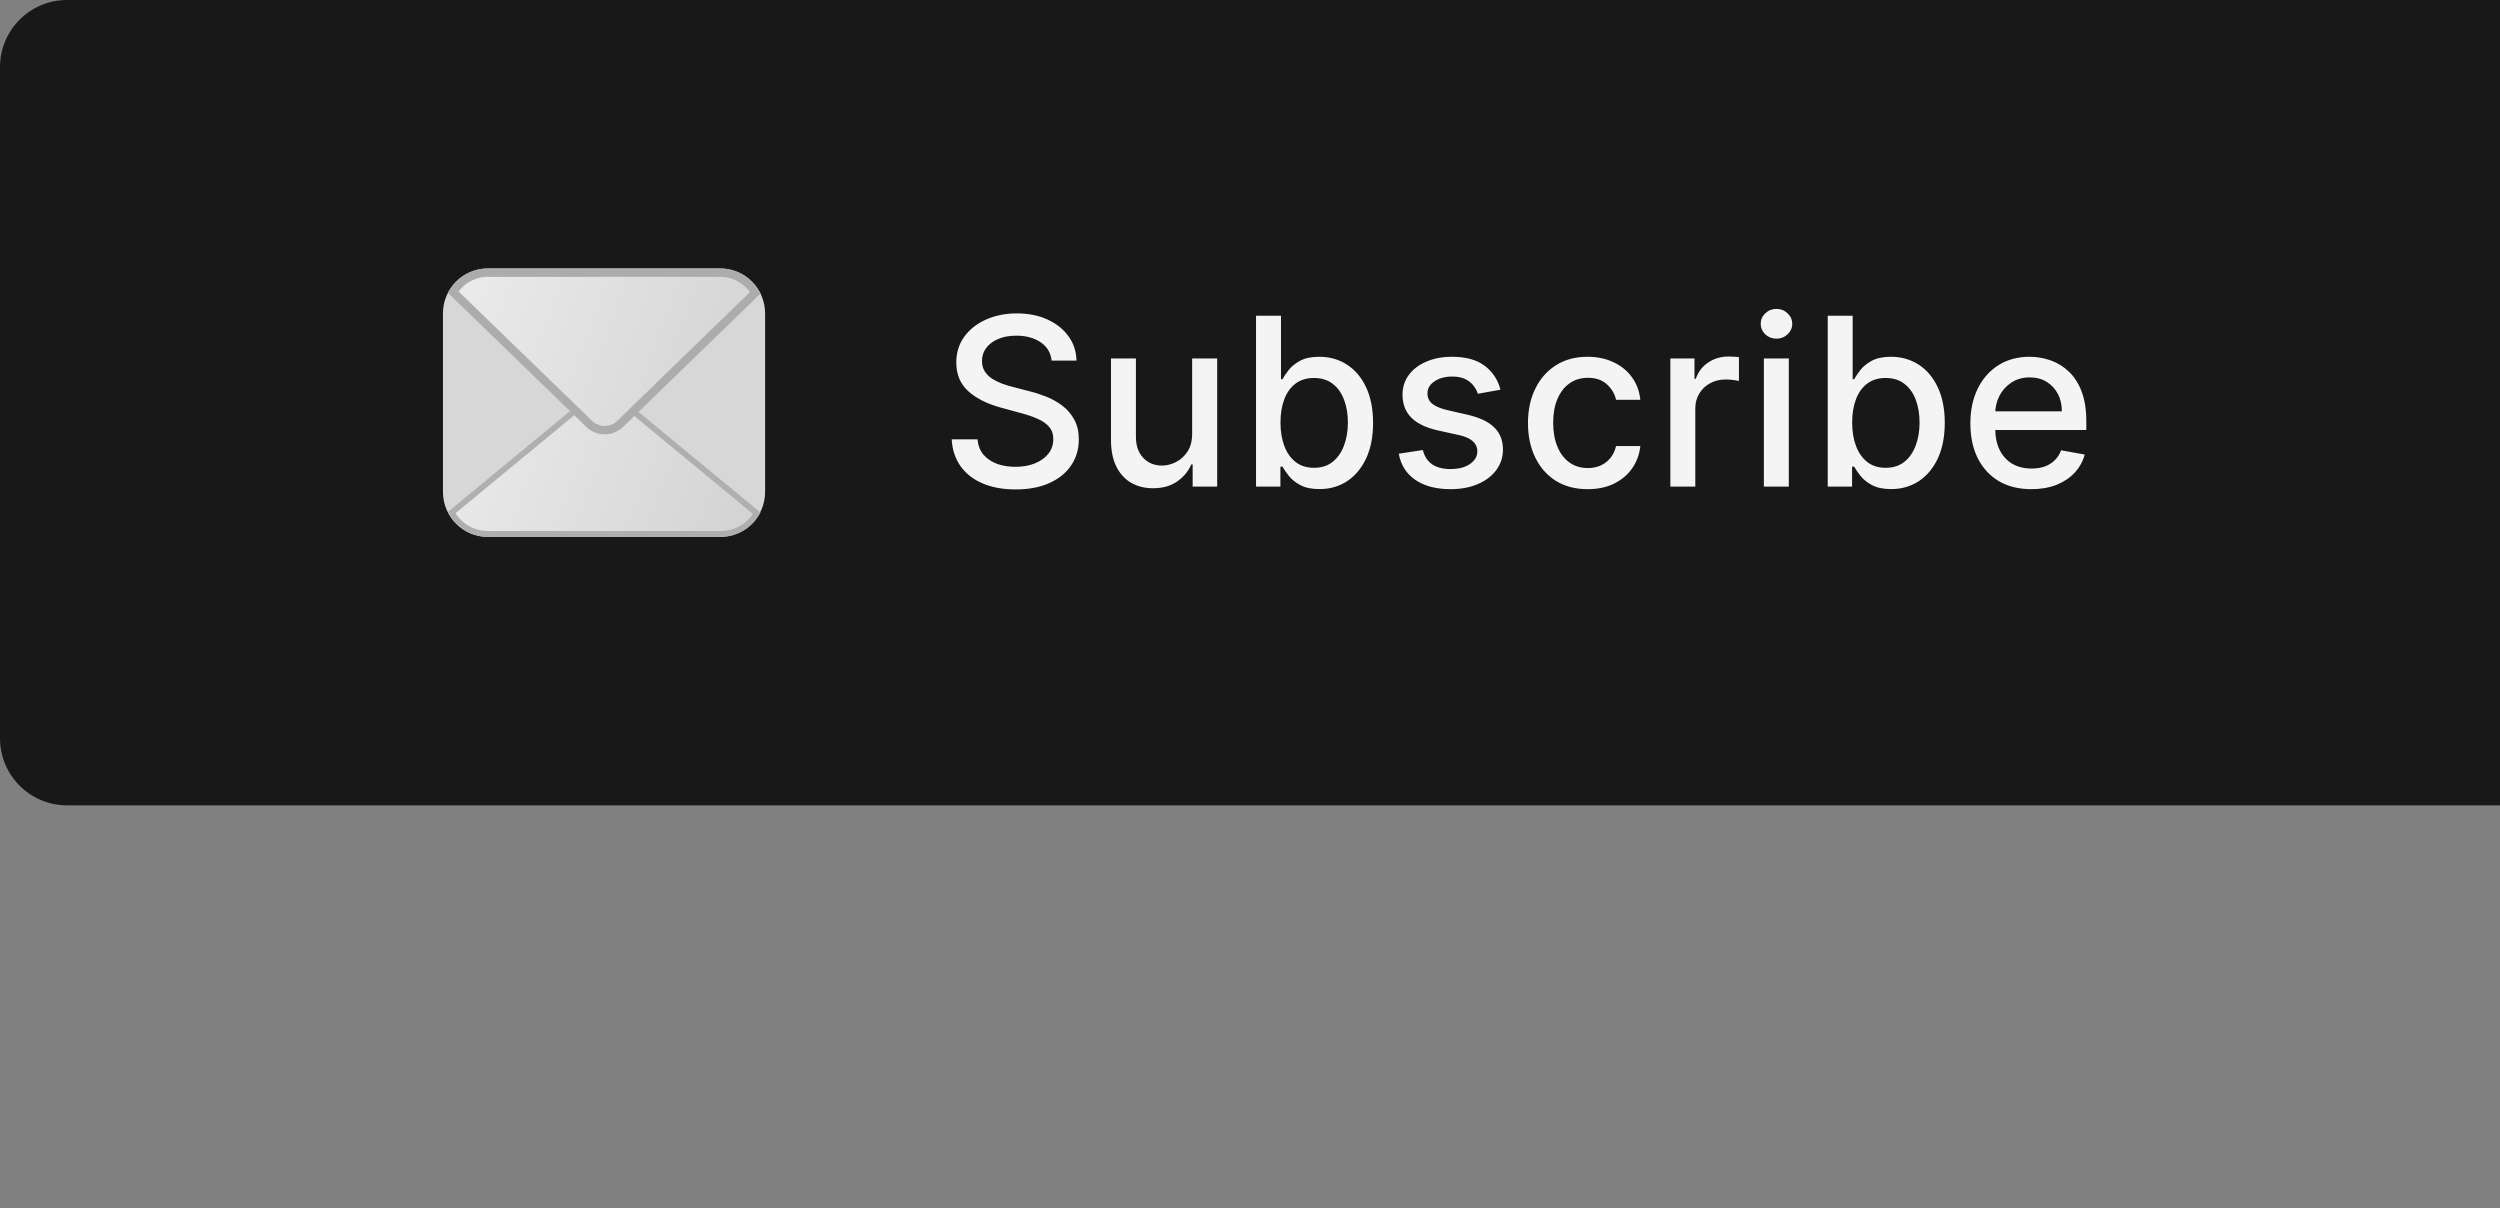
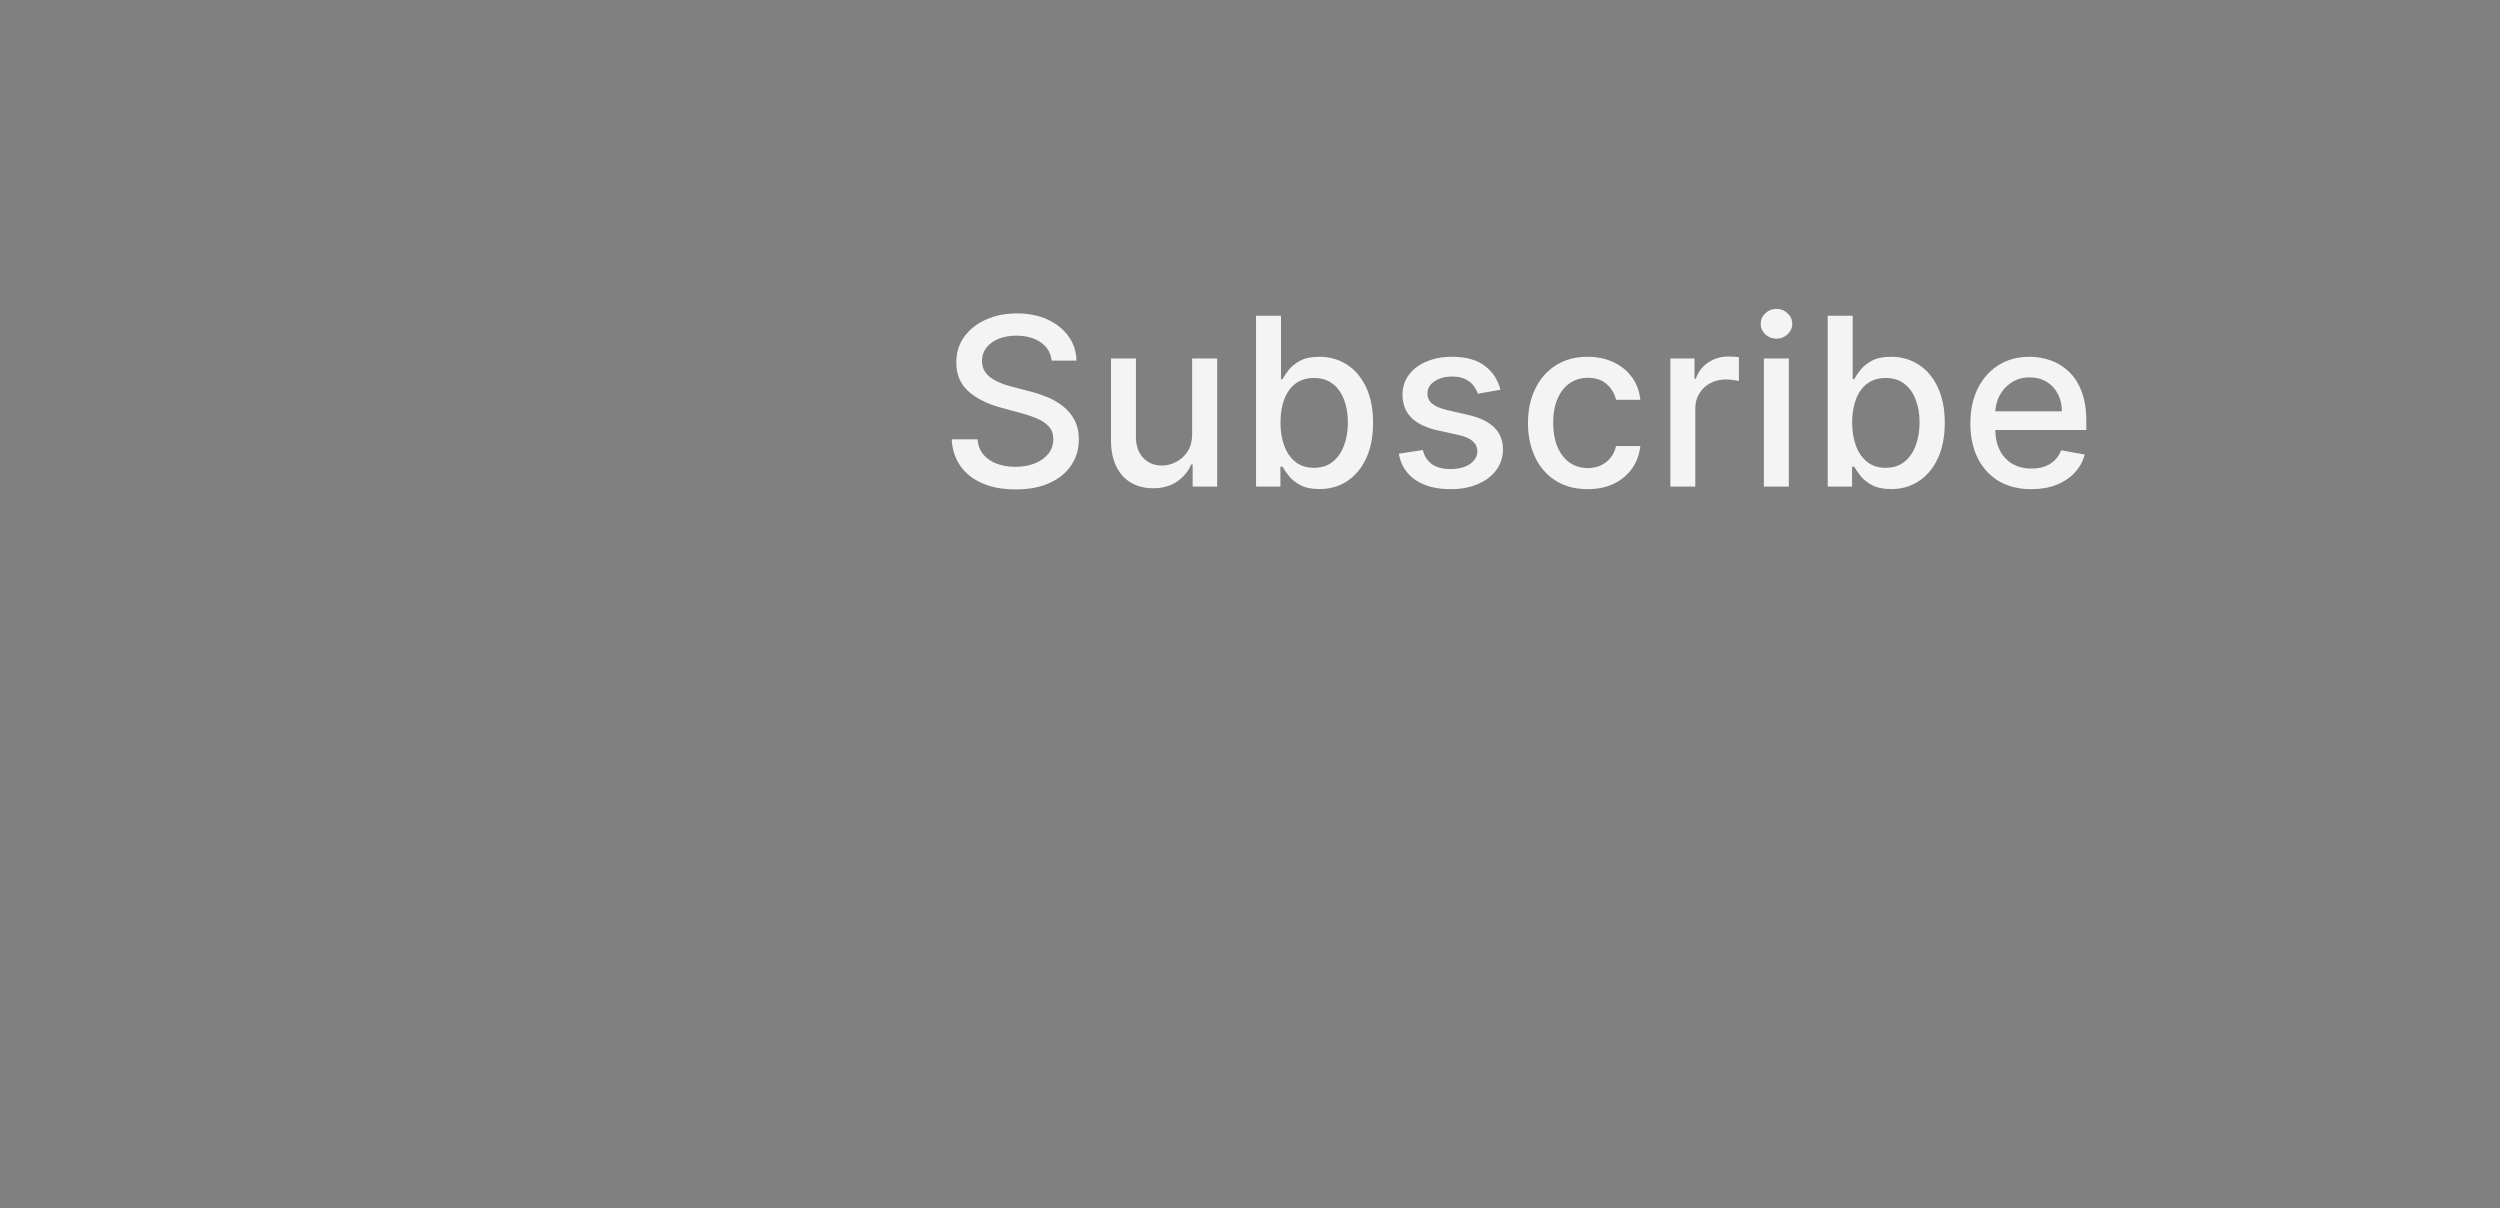
<svg xmlns="http://www.w3.org/2000/svg" width="149" height="72" viewBox="0 0 149 72" fill="none">
  <rect x="0" y="0" width="149" height="72" fill="#808080" stroke="none" />
-   <path d="M0 4C0 1.791 1.791 0 4 0H149V48H4C1.791 48 0 46.209 0 44V4Z" fill="#181818" />
-   <path d="M29.074 16H42.922C44.4 16 45.6 17.198 45.6 18.678V29.318C45.6 30.798 44.404 32 42.922 32H29.074C27.596 32 26.4 30.802 26.4 29.318V18.678C26.4 17.198 27.596 16 29.074 16Z" fill="#D7D7D7" />
-   <path d="M29.096 31.825C28.189 31.825 27.358 31.335 26.917 30.55L35.985 23.07L45.103 30.589C44.656 31.35 43.837 31.825 42.945 31.825H29.096Z" fill="url(#paint0_linear_7464_1552)" stroke="#AFAFAF" stroke-width="0.35" />
-   <path d="M42.923 16.25C43.788 16.25 44.584 16.709 45.017 17.447L36.888 25.334C36.394 25.735 35.685 25.735 35.191 25.334L27.008 17.408C27.446 16.691 28.227 16.25 29.074 16.25H42.923Z" fill="url(#paint1_linear_7464_1552)" stroke="#ACACAC" stroke-width="0.5" />
  <path d="M62.678 21.493C62.624 21.022 62.406 20.658 62.021 20.399C61.637 20.137 61.153 20.006 60.57 20.006C60.152 20.006 59.791 20.073 59.486 20.205C59.181 20.334 58.944 20.514 58.775 20.742C58.609 20.968 58.526 21.224 58.526 21.513C58.526 21.755 58.583 21.963 58.695 22.139C58.811 22.315 58.962 22.462 59.148 22.582C59.337 22.698 59.539 22.796 59.754 22.875C59.97 22.951 60.177 23.014 60.376 23.064L61.37 23.322C61.695 23.402 62.028 23.51 62.369 23.646C62.711 23.782 63.027 23.96 63.319 24.183C63.611 24.405 63.846 24.68 64.025 25.008C64.207 25.336 64.298 25.729 64.298 26.186C64.298 26.763 64.149 27.275 63.851 27.722C63.556 28.17 63.127 28.523 62.563 28.781C62.003 29.04 61.325 29.169 60.53 29.169C59.767 29.169 59.108 29.048 58.551 28.806C57.994 28.564 57.559 28.221 57.244 27.777C56.929 27.329 56.755 26.799 56.722 26.186H58.263C58.293 26.554 58.412 26.861 58.621 27.106C58.833 27.348 59.103 27.528 59.431 27.648C59.763 27.764 60.126 27.822 60.52 27.822C60.954 27.822 61.34 27.754 61.678 27.618C62.02 27.479 62.288 27.287 62.484 27.041C62.679 26.793 62.777 26.503 62.777 26.171C62.777 25.87 62.691 25.623 62.518 25.43C62.349 25.238 62.119 25.079 61.827 24.953C61.539 24.827 61.213 24.716 60.848 24.62L59.645 24.292C58.83 24.07 58.183 23.743 57.706 23.312C57.232 22.882 56.995 22.312 56.995 21.602C56.995 21.016 57.154 20.504 57.472 20.066C57.791 19.629 58.221 19.289 58.765 19.047C59.309 18.802 59.922 18.679 60.604 18.679C61.294 18.679 61.902 18.8 62.429 19.042C62.959 19.284 63.377 19.617 63.682 20.041C63.987 20.462 64.146 20.946 64.159 21.493H62.678ZM71.052 25.833V21.364H72.544V29H71.082V27.678H71.002C70.827 28.085 70.545 28.425 70.157 28.697C69.773 28.965 69.294 29.099 68.72 29.099C68.23 29.099 67.796 28.992 67.418 28.776C67.043 28.558 66.748 28.234 66.533 27.807C66.321 27.379 66.215 26.851 66.215 26.221V21.364H67.701V26.042C67.701 26.562 67.845 26.977 68.134 27.285C68.422 27.593 68.797 27.747 69.257 27.747C69.536 27.747 69.812 27.678 70.088 27.538C70.366 27.399 70.596 27.189 70.779 26.907C70.964 26.625 71.055 26.267 71.052 25.833ZM74.86 29V18.818H76.347V22.602H76.436C76.522 22.442 76.647 22.259 76.809 22.05C76.972 21.841 77.197 21.659 77.485 21.503C77.774 21.344 78.155 21.264 78.629 21.264C79.245 21.264 79.795 21.42 80.279 21.732C80.763 22.043 81.143 22.492 81.418 23.079C81.696 23.666 81.835 24.371 81.835 25.197C81.835 26.022 81.698 26.73 81.423 27.32C81.148 27.906 80.77 28.359 80.289 28.677C79.809 28.992 79.26 29.149 78.644 29.149C78.18 29.149 77.8 29.071 77.505 28.916C77.213 28.76 76.985 28.577 76.819 28.369C76.653 28.16 76.526 27.974 76.436 27.812H76.312V29H74.86ZM76.317 25.182C76.317 25.719 76.395 26.189 76.551 26.594C76.706 26.998 76.932 27.315 77.227 27.543C77.522 27.769 77.883 27.881 78.311 27.881C78.755 27.881 79.126 27.764 79.424 27.528C79.722 27.29 79.948 26.967 80.1 26.559C80.256 26.151 80.334 25.692 80.334 25.182C80.334 24.678 80.258 24.226 80.105 23.825C79.956 23.424 79.731 23.107 79.429 22.875C79.131 22.643 78.758 22.527 78.311 22.527C77.88 22.527 77.515 22.638 77.217 22.86C76.922 23.082 76.698 23.392 76.546 23.79C76.393 24.188 76.317 24.651 76.317 25.182ZM89.427 23.228L88.08 23.467C88.023 23.294 87.934 23.13 87.811 22.974C87.692 22.819 87.529 22.691 87.324 22.592C87.118 22.492 86.862 22.442 86.553 22.442C86.132 22.442 85.781 22.537 85.499 22.726C85.218 22.912 85.077 23.152 85.077 23.447C85.077 23.702 85.171 23.907 85.36 24.063C85.549 24.219 85.854 24.347 86.275 24.446L87.488 24.724C88.191 24.887 88.714 25.137 89.059 25.475C89.404 25.813 89.576 26.252 89.576 26.793C89.576 27.25 89.443 27.658 89.178 28.016C88.916 28.37 88.55 28.649 88.08 28.851C87.612 29.053 87.07 29.154 86.454 29.154C85.599 29.154 84.901 28.972 84.361 28.607C83.821 28.239 83.489 27.717 83.367 27.041L84.803 26.822C84.893 27.197 85.077 27.48 85.355 27.673C85.633 27.861 85.996 27.956 86.444 27.956C86.931 27.956 87.321 27.855 87.612 27.653C87.904 27.447 88.05 27.197 88.05 26.902C88.05 26.663 87.96 26.463 87.781 26.3C87.606 26.138 87.335 26.015 86.971 25.933L85.678 25.649C84.966 25.487 84.439 25.228 84.097 24.874C83.759 24.519 83.59 24.07 83.59 23.526C83.59 23.076 83.716 22.681 83.968 22.343C84.22 22.005 84.568 21.741 85.012 21.553C85.456 21.36 85.965 21.264 86.538 21.264C87.364 21.264 88.013 21.443 88.487 21.801C88.961 22.156 89.274 22.631 89.427 23.228ZM94.627 29.154C93.888 29.154 93.252 28.987 92.718 28.652C92.188 28.314 91.78 27.848 91.495 27.255C91.21 26.662 91.067 25.982 91.067 25.217C91.067 24.441 91.213 23.757 91.505 23.163C91.796 22.567 92.207 22.101 92.738 21.766C93.268 21.432 93.893 21.264 94.612 21.264C95.192 21.264 95.709 21.372 96.163 21.587C96.617 21.799 96.984 22.098 97.262 22.482C97.544 22.867 97.711 23.316 97.764 23.829H96.317C96.238 23.472 96.055 23.163 95.77 22.905C95.489 22.646 95.111 22.517 94.637 22.517C94.223 22.517 93.86 22.626 93.548 22.845C93.24 23.061 93 23.369 92.827 23.77C92.655 24.168 92.569 24.638 92.569 25.182C92.569 25.739 92.653 26.219 92.822 26.624C92.991 27.028 93.23 27.341 93.538 27.563C93.85 27.785 94.216 27.896 94.637 27.896C94.919 27.896 95.174 27.845 95.403 27.742C95.635 27.636 95.829 27.485 95.984 27.29C96.143 27.094 96.254 26.859 96.317 26.584H97.764C97.711 27.078 97.55 27.518 97.282 27.906C97.013 28.294 96.654 28.599 96.203 28.821C95.756 29.043 95.23 29.154 94.627 29.154ZM99.554 29V21.364H100.991V22.577H101.07C101.209 22.166 101.455 21.843 101.806 21.607C102.161 21.369 102.562 21.249 103.009 21.249C103.102 21.249 103.211 21.253 103.337 21.259C103.466 21.266 103.568 21.274 103.64 21.284V22.706C103.581 22.689 103.475 22.671 103.322 22.651C103.17 22.628 103.017 22.616 102.865 22.616C102.514 22.616 102.2 22.691 101.925 22.84C101.653 22.986 101.438 23.19 101.279 23.452C101.12 23.71 101.04 24.005 101.04 24.337V29H99.554ZM105.127 29V21.364H106.613V29H105.127ZM105.878 20.185C105.619 20.185 105.397 20.099 105.211 19.927C105.029 19.751 104.938 19.542 104.938 19.3C104.938 19.055 105.029 18.846 105.211 18.674C105.397 18.498 105.619 18.41 105.878 18.41C106.136 18.41 106.356 18.498 106.539 18.674C106.724 18.846 106.817 19.055 106.817 19.3C106.817 19.542 106.724 19.751 106.539 19.927C106.356 20.099 106.136 20.185 105.878 20.185ZM108.932 29V18.818H110.419V22.602H110.508C110.595 22.442 110.719 22.259 110.881 22.05C111.044 21.841 111.269 21.659 111.557 21.503C111.846 21.344 112.227 21.264 112.701 21.264C113.317 21.264 113.868 21.42 114.352 21.732C114.835 22.043 115.215 22.492 115.49 23.079C115.768 23.666 115.908 24.371 115.908 25.197C115.908 26.022 115.77 26.73 115.495 27.32C115.22 27.906 114.842 28.359 114.361 28.677C113.881 28.992 113.332 29.149 112.716 29.149C112.252 29.149 111.872 29.071 111.577 28.916C111.286 28.76 111.057 28.577 110.891 28.369C110.726 28.16 110.598 27.974 110.508 27.812H110.384V29H108.932ZM110.389 25.182C110.389 25.719 110.467 26.189 110.623 26.594C110.779 26.998 111.004 27.315 111.299 27.543C111.594 27.769 111.955 27.881 112.383 27.881C112.827 27.881 113.198 27.764 113.496 27.528C113.795 27.29 114.02 26.967 114.173 26.559C114.328 26.151 114.406 25.692 114.406 25.182C114.406 24.678 114.33 24.226 114.178 23.825C114.028 23.424 113.803 23.107 113.501 22.875C113.203 22.643 112.83 22.527 112.383 22.527C111.952 22.527 111.587 22.638 111.289 22.86C110.994 23.082 110.77 23.392 110.618 23.79C110.465 24.188 110.389 24.651 110.389 25.182ZM121.068 29.154C120.316 29.154 119.668 28.993 119.124 28.672C118.584 28.347 118.166 27.891 117.871 27.305C117.58 26.715 117.434 26.024 117.434 25.232C117.434 24.449 117.58 23.76 117.871 23.163C118.166 22.567 118.577 22.101 119.104 21.766C119.635 21.432 120.254 21.264 120.964 21.264C121.394 21.264 121.812 21.335 122.216 21.478C122.621 21.62 122.984 21.844 123.305 22.149C123.627 22.454 123.88 22.85 124.066 23.337C124.251 23.821 124.344 24.41 124.344 25.102V25.629H118.274V24.516H122.888C122.888 24.125 122.808 23.778 122.649 23.477C122.49 23.172 122.266 22.931 121.978 22.756C121.693 22.58 121.358 22.492 120.974 22.492C120.556 22.492 120.191 22.595 119.88 22.8C119.572 23.003 119.333 23.268 119.164 23.596C118.998 23.921 118.915 24.274 118.915 24.655V25.525C118.915 26.035 119.005 26.47 119.184 26.827C119.366 27.185 119.62 27.459 119.944 27.648C120.269 27.833 120.649 27.926 121.083 27.926C121.365 27.926 121.622 27.886 121.854 27.807C122.086 27.724 122.286 27.601 122.455 27.439C122.624 27.276 122.753 27.076 122.843 26.837L124.25 27.091C124.137 27.505 123.935 27.868 123.643 28.18C123.355 28.488 122.992 28.728 122.555 28.901C122.12 29.07 121.625 29.154 121.068 29.154Z" fill="#F4F4F4" />
  <defs>
    <linearGradient id="paint0_linear_7464_1552" x1="45.326" y1="32" x2="26.125" y2="24.26" gradientUnits="userSpaceOnUse">
      <stop stop-color="#D2D2D2" />
      <stop offset="1" stop-color="#ECECEC" />
    </linearGradient>
    <linearGradient id="paint1_linear_7464_1552" x1="45.326" y1="25.884" x2="25.737" y2="18.57" gradientUnits="userSpaceOnUse">
      <stop stop-color="#D2D2D2" />
      <stop offset="1" stop-color="#ECECEC" />
    </linearGradient>
  </defs>
</svg>